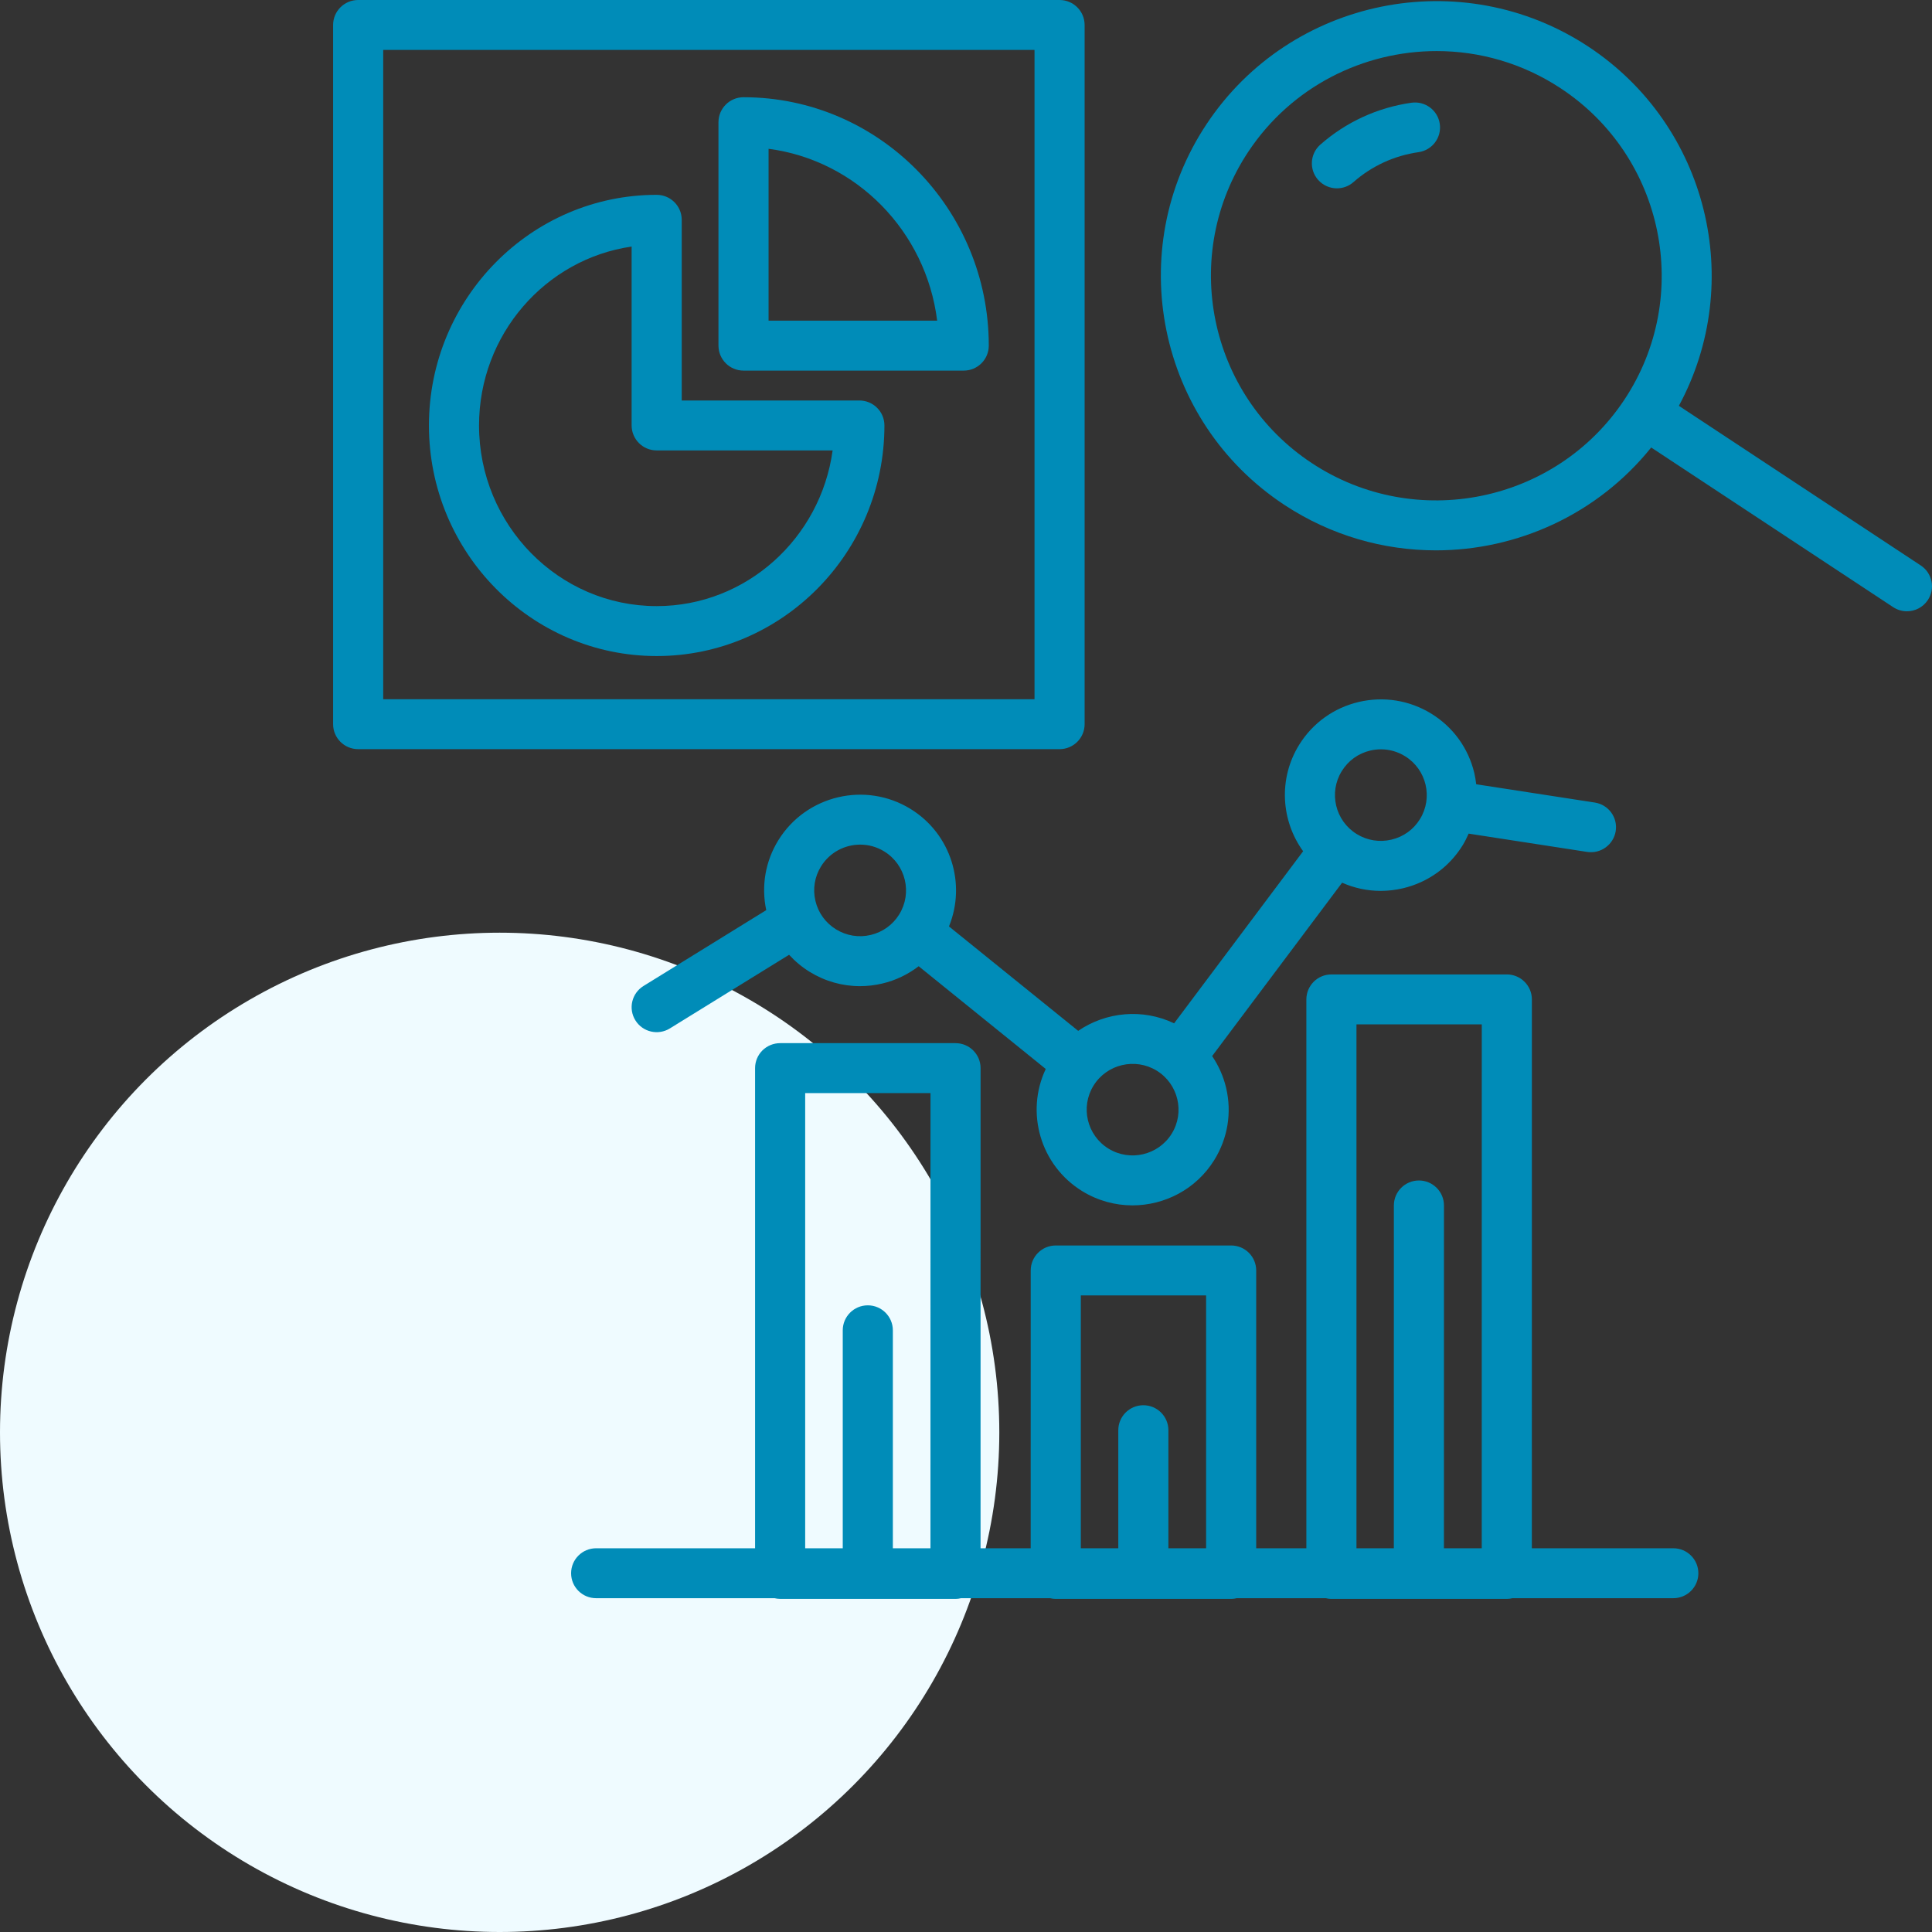
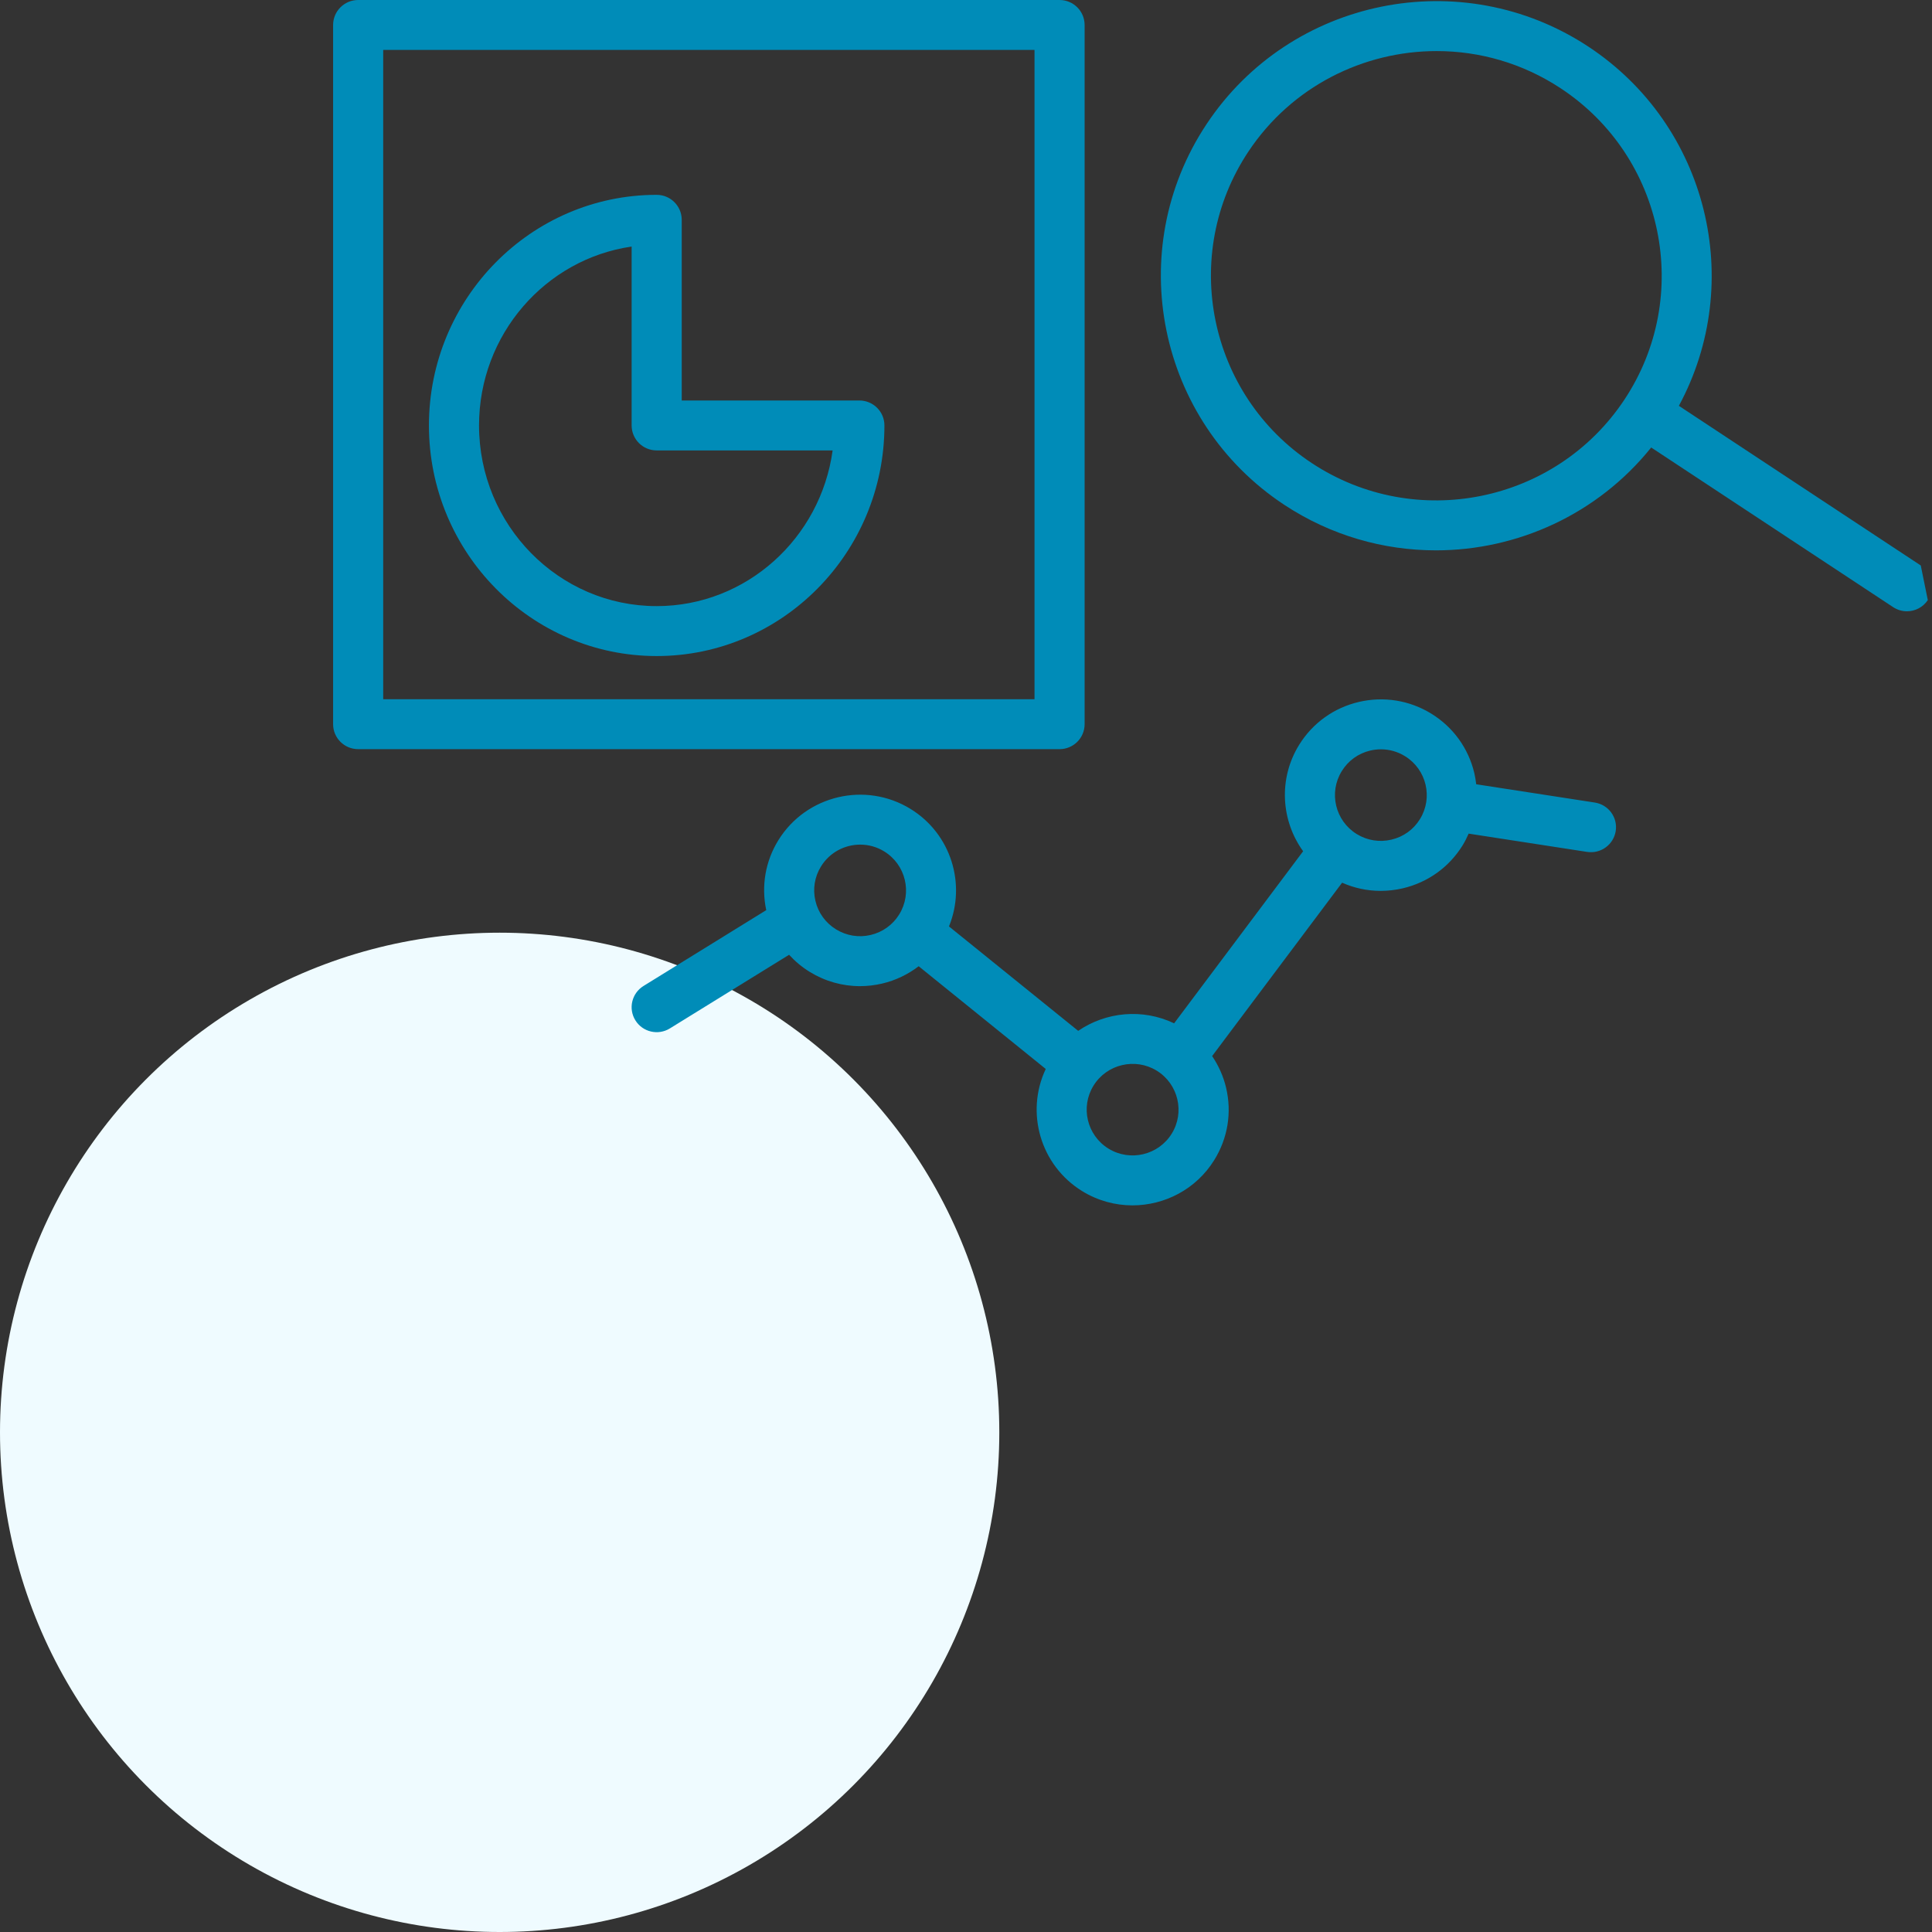
<svg xmlns="http://www.w3.org/2000/svg" width="58" height="58" viewBox="0 0 58 58" fill="none">
  <rect x="0" y="0" width="58" height="58" fill="#333333" stroke="none" />
  <circle cx="15" cy="43" r="15" fill="#EFFBFF" />
-   <path d="M50.234 46.48H45.987L45.988 30.003C45.988 29.804 45.909 29.613 45.767 29.473C45.627 29.332 45.435 29.253 45.236 29.253H39.97C39.555 29.253 39.218 29.589 39.218 30.003L39.218 46.48H37.712L37.712 38.14C37.712 37.941 37.633 37.75 37.492 37.61C37.351 37.469 37.16 37.39 36.96 37.39H31.695C31.28 37.39 30.943 37.726 30.943 38.14L30.942 46.48H29.437L29.438 32.066C29.438 31.652 29.101 31.316 28.686 31.316L23.42 31.316C23.221 31.316 23.029 31.395 22.888 31.535C22.747 31.676 22.668 31.867 22.668 32.065L22.668 46.48H17.896C17.481 46.48 17.145 46.816 17.145 47.23C17.145 47.644 17.481 47.979 17.896 47.979H23.252C23.306 47.991 23.362 47.999 23.42 47.999L28.685 48C28.742 48 28.797 47.992 28.852 47.979H31.526C31.58 47.992 31.636 48 31.695 48L36.96 48C37.017 48 37.073 47.992 37.128 47.979H39.801C39.856 47.992 39.912 48 39.969 48H45.235C45.294 48 45.35 47.992 45.405 47.979H50.234C50.649 47.979 50.986 47.644 50.986 47.23C50.986 46.816 50.649 46.48 50.234 46.48ZM27.933 46.48H26.804L26.804 39.937C26.804 39.523 26.467 39.187 26.052 39.187C25.637 39.187 25.3 39.523 25.3 39.937L25.3 46.48H24.172L24.172 32.815L27.934 32.816L27.933 46.48ZM36.208 46.48H35.076L35.076 42.936C35.076 42.522 34.74 42.186 34.324 42.186C33.909 42.186 33.572 42.522 33.572 42.936L33.572 46.48H32.447L32.447 38.889H36.208L36.208 46.48ZM44.483 46.48H43.348L43.349 36.189C43.349 35.775 43.012 35.439 42.597 35.439C42.181 35.439 41.845 35.775 41.845 36.189L41.844 46.48H40.722L40.722 30.752H44.484L44.483 46.48Z" fill="#008CB8" />
  <path d="M32.368 30.947L28.489 27.812C29.01 26.537 28.55 25.033 27.337 24.286C25.985 23.452 24.205 23.872 23.369 25.22C22.977 25.853 22.849 26.597 23.003 27.323L19.318 29.6C18.965 29.818 18.856 30.28 19.075 30.632C19.294 30.984 19.757 31.092 20.11 30.874L23.689 28.663C23.868 28.859 24.074 29.032 24.306 29.175C24.768 29.459 25.287 29.605 25.816 29.605C26.038 29.605 26.262 29.579 26.484 29.527C26.889 29.432 27.259 29.252 27.579 29.007L31.394 32.091C30.779 33.394 31.229 34.982 32.486 35.757C32.958 36.048 33.48 36.186 33.997 36.186C34.964 36.186 35.91 35.702 36.454 34.824C36.859 34.17 36.985 33.4 36.808 32.653C36.726 32.308 36.582 31.989 36.389 31.704L40.291 26.499C40.658 26.662 41.051 26.745 41.449 26.745C41.671 26.745 41.895 26.719 42.117 26.667C42.866 26.49 43.502 26.034 43.907 25.381C43.978 25.266 44.037 25.147 44.09 25.026L47.647 25.575C48.056 25.637 48.441 25.358 48.505 24.948C48.569 24.539 48.287 24.156 47.877 24.093L44.317 23.544C44.304 23.432 44.286 23.321 44.26 23.209C44.083 22.462 43.625 21.829 42.97 21.425C42.315 21.022 41.541 20.898 40.792 21.073C40.043 21.249 39.407 21.706 39.002 22.359C38.371 23.378 38.458 24.64 39.121 25.555L35.248 30.721C34.301 30.268 33.201 30.377 32.368 30.947ZM26.994 27.453C26.801 27.765 26.497 27.983 26.139 28.068C25.779 28.153 25.41 28.092 25.097 27.899C24.784 27.706 24.564 27.403 24.48 27.046C24.395 26.689 24.455 26.32 24.649 26.008C24.909 25.588 25.362 25.356 25.824 25.356C26.071 25.356 26.321 25.422 26.546 25.561C27.193 25.96 27.394 26.808 26.994 27.453ZM40.282 23.148C40.475 22.835 40.779 22.616 41.138 22.532C41.244 22.507 41.351 22.495 41.457 22.495C41.71 22.495 41.959 22.565 42.179 22.701C42.826 23.099 43.027 23.948 42.627 24.592C42.434 24.905 42.13 25.123 41.771 25.207C41.413 25.291 41.043 25.232 40.73 25.039C40.083 24.64 39.882 23.792 40.282 23.148ZM35.175 34.035C34.775 34.68 33.923 34.88 33.277 34.482C32.63 34.083 32.429 33.235 32.829 32.59C33.229 31.945 34.08 31.745 34.727 32.143C35.373 32.542 35.575 33.391 35.175 34.035Z" fill="#008CB8" />
-   <path d="M22.321 2.919C21.906 2.919 21.569 3.255 21.569 3.669V10.376C21.569 10.79 21.906 11.126 22.321 11.126H28.932C29.347 11.126 29.684 10.79 29.684 10.376C29.684 6.264 26.381 2.919 22.321 2.919ZM23.073 9.626V4.467C25.709 4.812 27.801 6.944 28.134 9.626H23.073Z" fill="#008CB8" />
  <path d="M25.799 12.023H20.466V6.599C20.466 6.185 20.129 5.849 19.714 5.849C15.944 5.849 12.877 8.955 12.877 12.772C12.877 16.59 15.944 19.695 19.714 19.695C23.484 19.695 26.551 16.59 26.551 12.772C26.551 12.358 26.214 12.023 25.799 12.023ZM19.714 18.196C16.773 18.196 14.381 15.763 14.381 12.772C14.381 10.041 16.376 7.775 18.962 7.402V12.772C18.962 13.186 19.299 13.522 19.714 13.522H24.996C24.636 16.159 22.404 18.196 19.714 18.196Z" fill="#008CB8" />
  <path d="M10.752 22.49H31.809C32.224 22.49 32.561 22.154 32.561 21.741V0.75C32.561 0.336 32.224 0 31.809 0H10.752C10.337 0 10 0.336 10 0.75V21.741C10 22.154 10.337 22.49 10.752 22.49ZM11.504 1.499H31.057V20.991H11.504V1.499Z" fill="#008CB8" />
-   <path d="M42.372 3.084C41.352 3.23 40.406 3.665 39.637 4.342C39.326 4.616 39.296 5.09 39.571 5.4C39.72 5.568 39.927 5.654 40.135 5.654C40.312 5.654 40.49 5.592 40.633 5.466C41.181 4.983 41.857 4.672 42.586 4.568C42.997 4.509 43.283 4.129 43.223 3.719C43.164 3.309 42.784 3.027 42.372 3.084Z" fill="#008CB8" />
-   <path d="M57.663 16.976L50.401 12.183C52.406 8.474 51.277 3.772 47.686 1.401C43.882 -1.108 38.739 -0.066 36.222 3.726C33.704 7.517 34.75 12.644 38.553 15.154C39.955 16.079 41.539 16.522 43.107 16.522C45.554 16.522 47.96 15.439 49.57 13.434L56.832 18.226C56.96 18.31 57.104 18.351 57.247 18.351C57.49 18.351 57.73 18.233 57.874 18.015C58.104 17.669 58.009 17.204 57.663 16.976ZM48.763 12.002C46.703 15.104 42.495 15.957 39.383 13.904C36.271 11.85 35.416 7.656 37.476 4.553C38.776 2.595 40.933 1.533 43.13 1.533C44.412 1.533 45.708 1.895 46.855 2.652C49.968 4.705 50.823 8.9 48.763 12.002Z" fill="#008CB8" />
+   <path d="M57.663 16.976L50.401 12.183C52.406 8.474 51.277 3.772 47.686 1.401C43.882 -1.108 38.739 -0.066 36.222 3.726C33.704 7.517 34.75 12.644 38.553 15.154C39.955 16.079 41.539 16.522 43.107 16.522C45.554 16.522 47.96 15.439 49.57 13.434L56.832 18.226C56.96 18.31 57.104 18.351 57.247 18.351C57.49 18.351 57.73 18.233 57.874 18.015ZM48.763 12.002C46.703 15.104 42.495 15.957 39.383 13.904C36.271 11.85 35.416 7.656 37.476 4.553C38.776 2.595 40.933 1.533 43.13 1.533C44.412 1.533 45.708 1.895 46.855 2.652C49.968 4.705 50.823 8.9 48.763 12.002Z" fill="#008CB8" />
</svg>